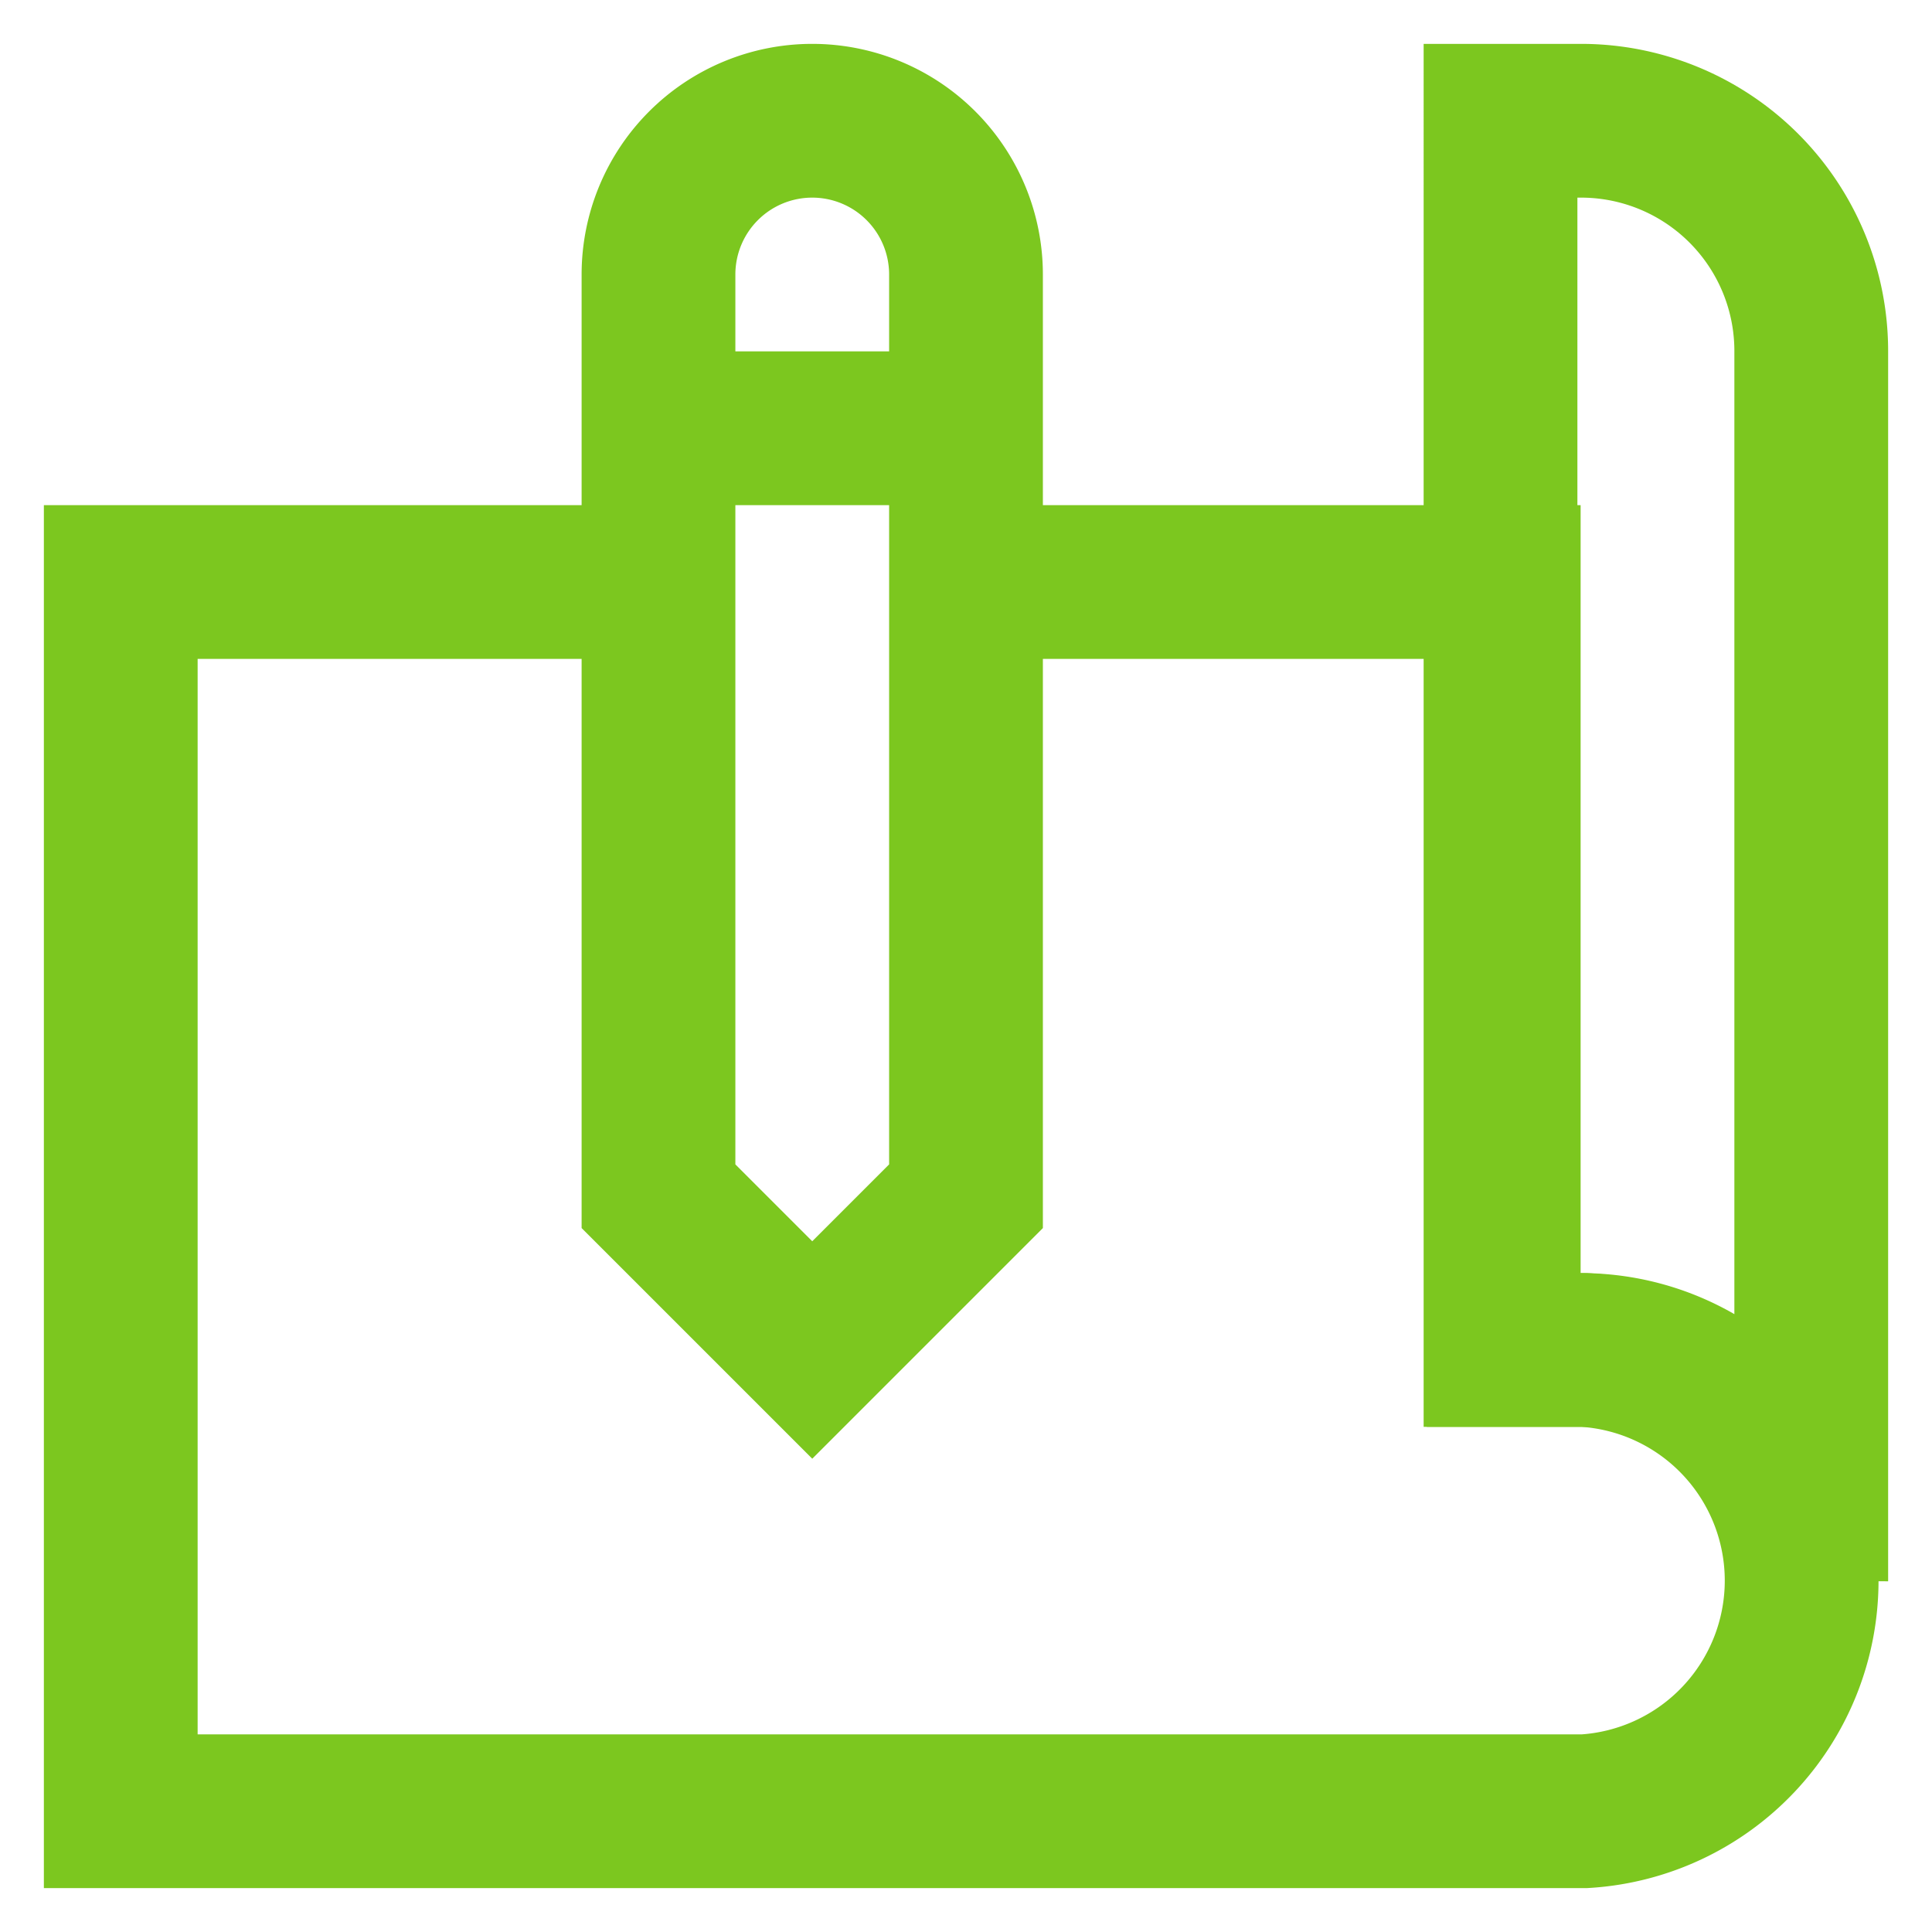
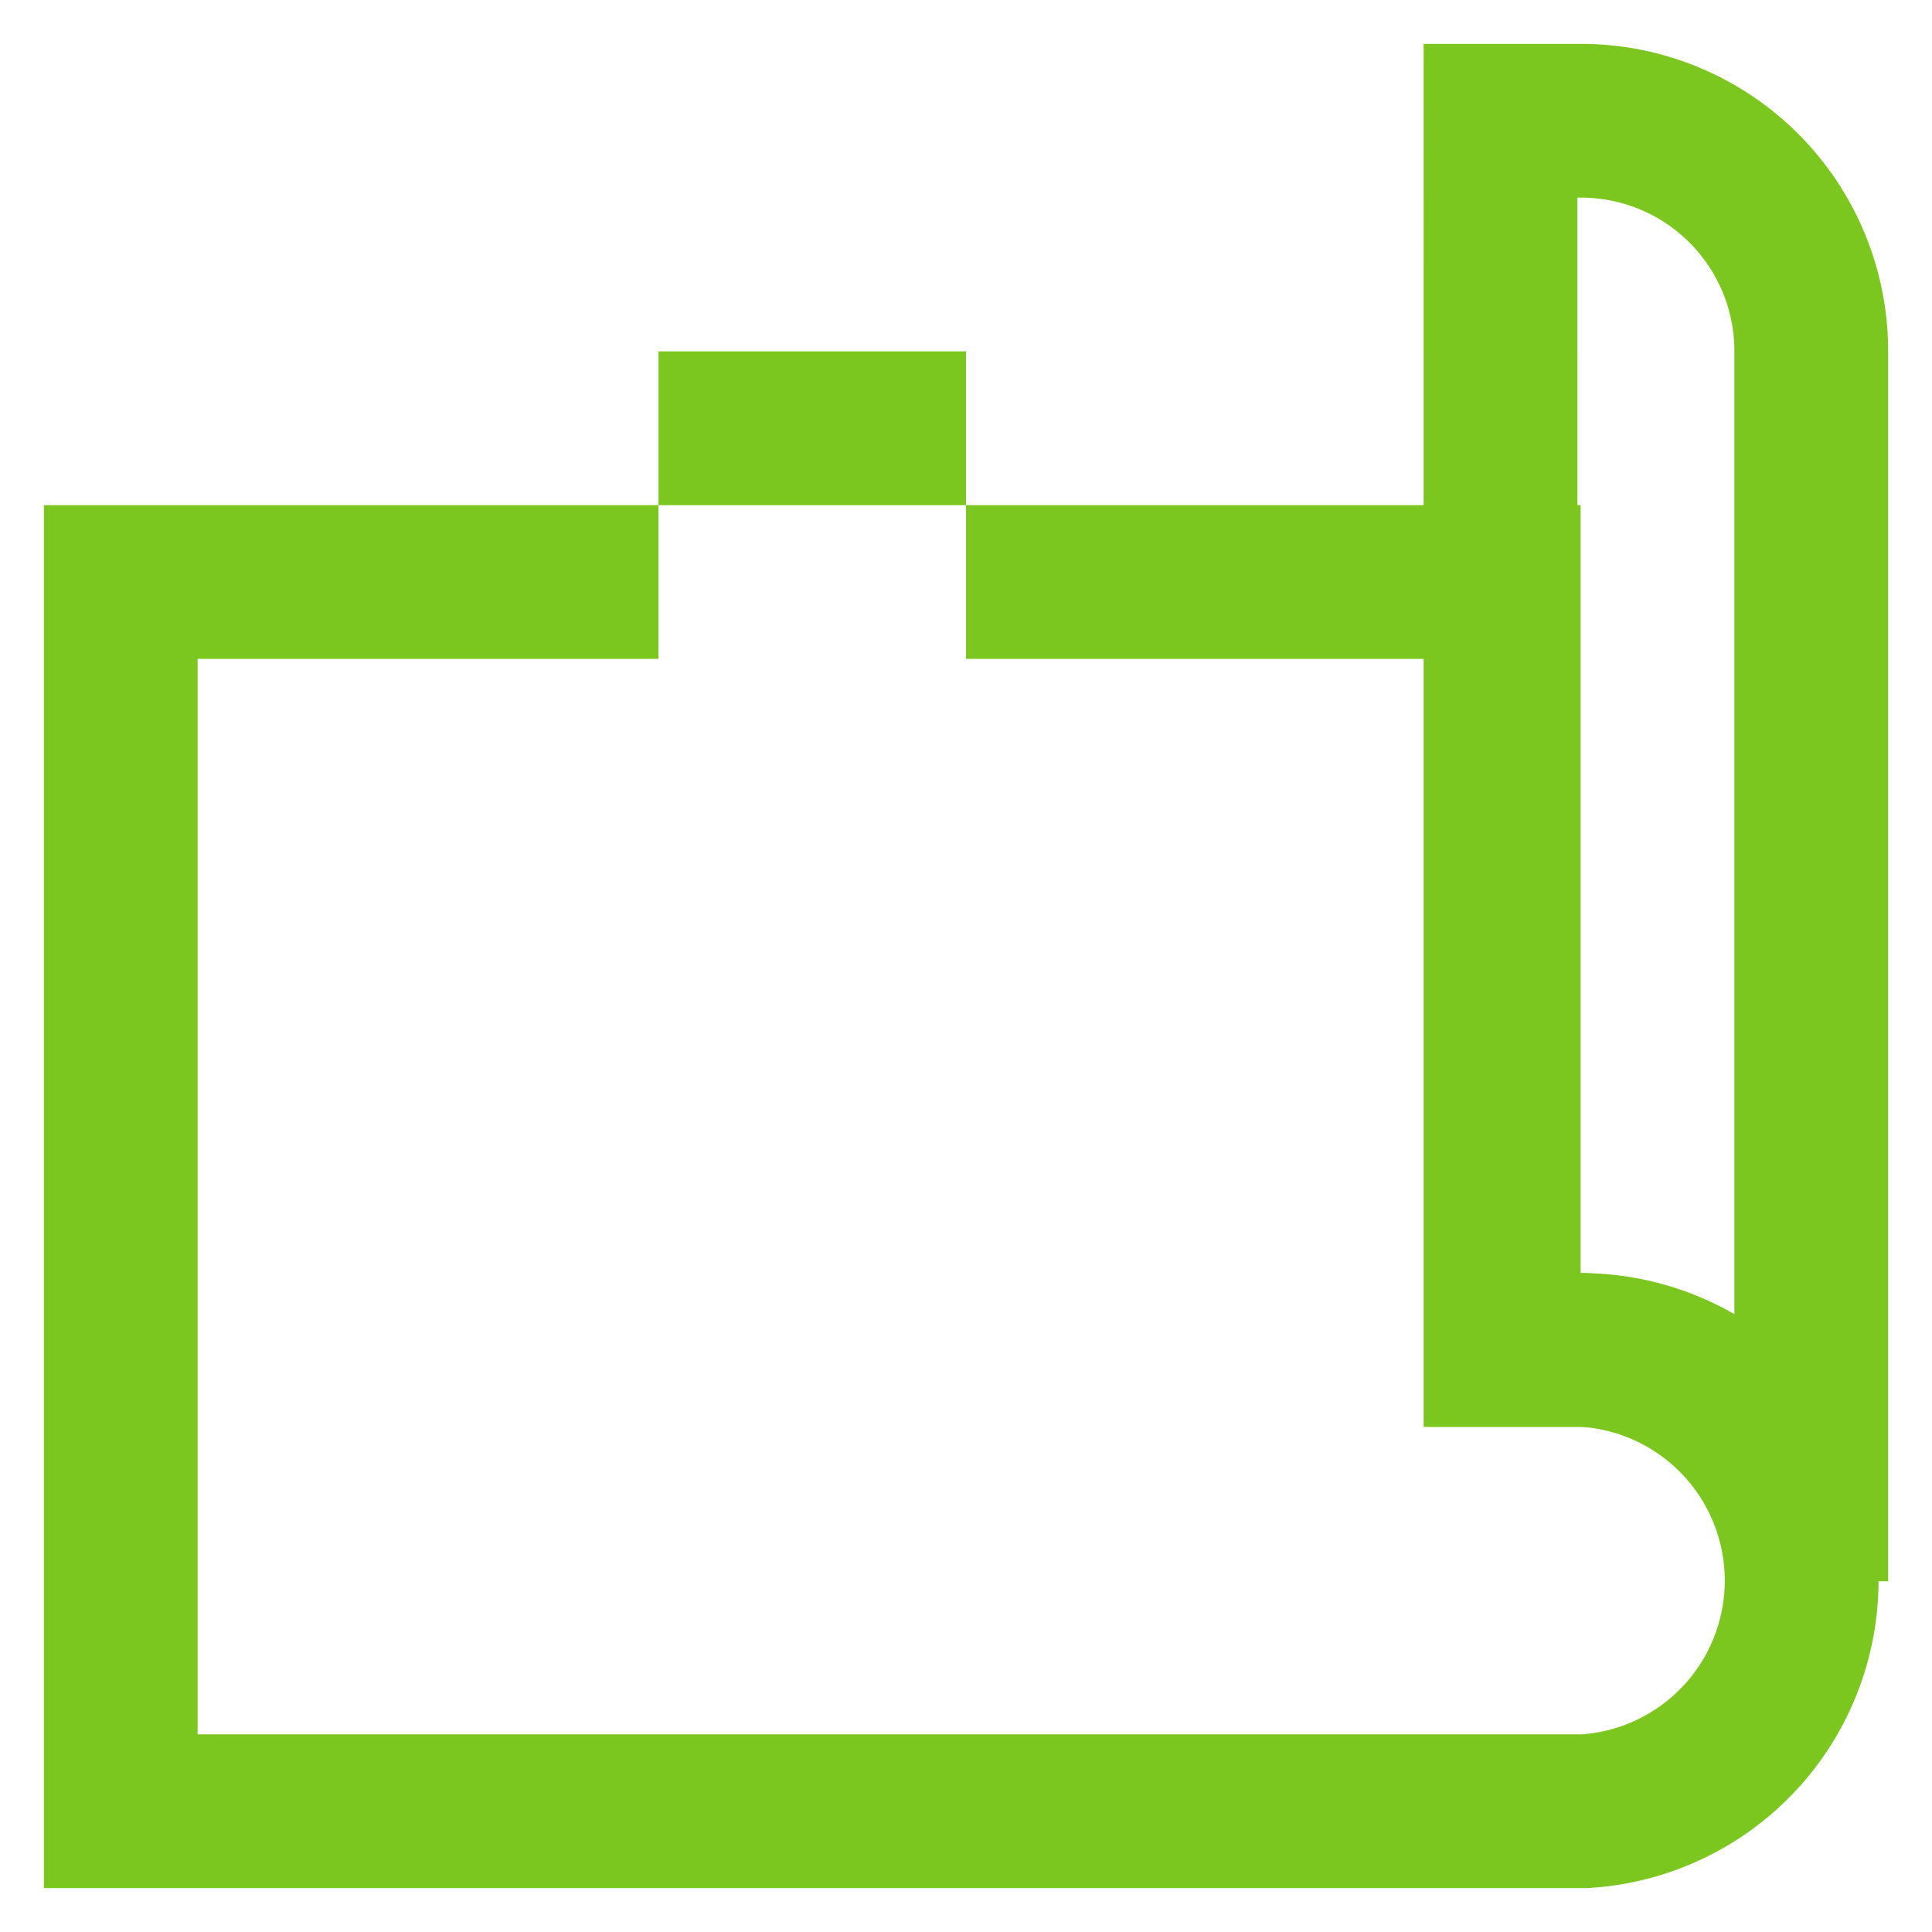
<svg xmlns="http://www.w3.org/2000/svg" viewBox="0 0 24 24" data-name="Layer 1" fill="#000">
  <g fill="none" stroke="#7cc71f" stroke-miterlimit="10" stroke-width="1.91">
-     <path d="M12 14.86l-1.91 1.91-1.91-1.91V3.41a1.91 1.91 0 013.82 0z" />
    <path d="M12 7.23h6.68v9.54h1a2.87 2.87 0 010 5.73H1.5V7.23h6.68" />
    <path d="M22.5 4.36v15.28a2.86 2.86 0 00-2.86-2.87h-1V1.5h1a2.86 2.86 0 012.86 2.86zm-14.32.96H12" />
  </g>
</svg>